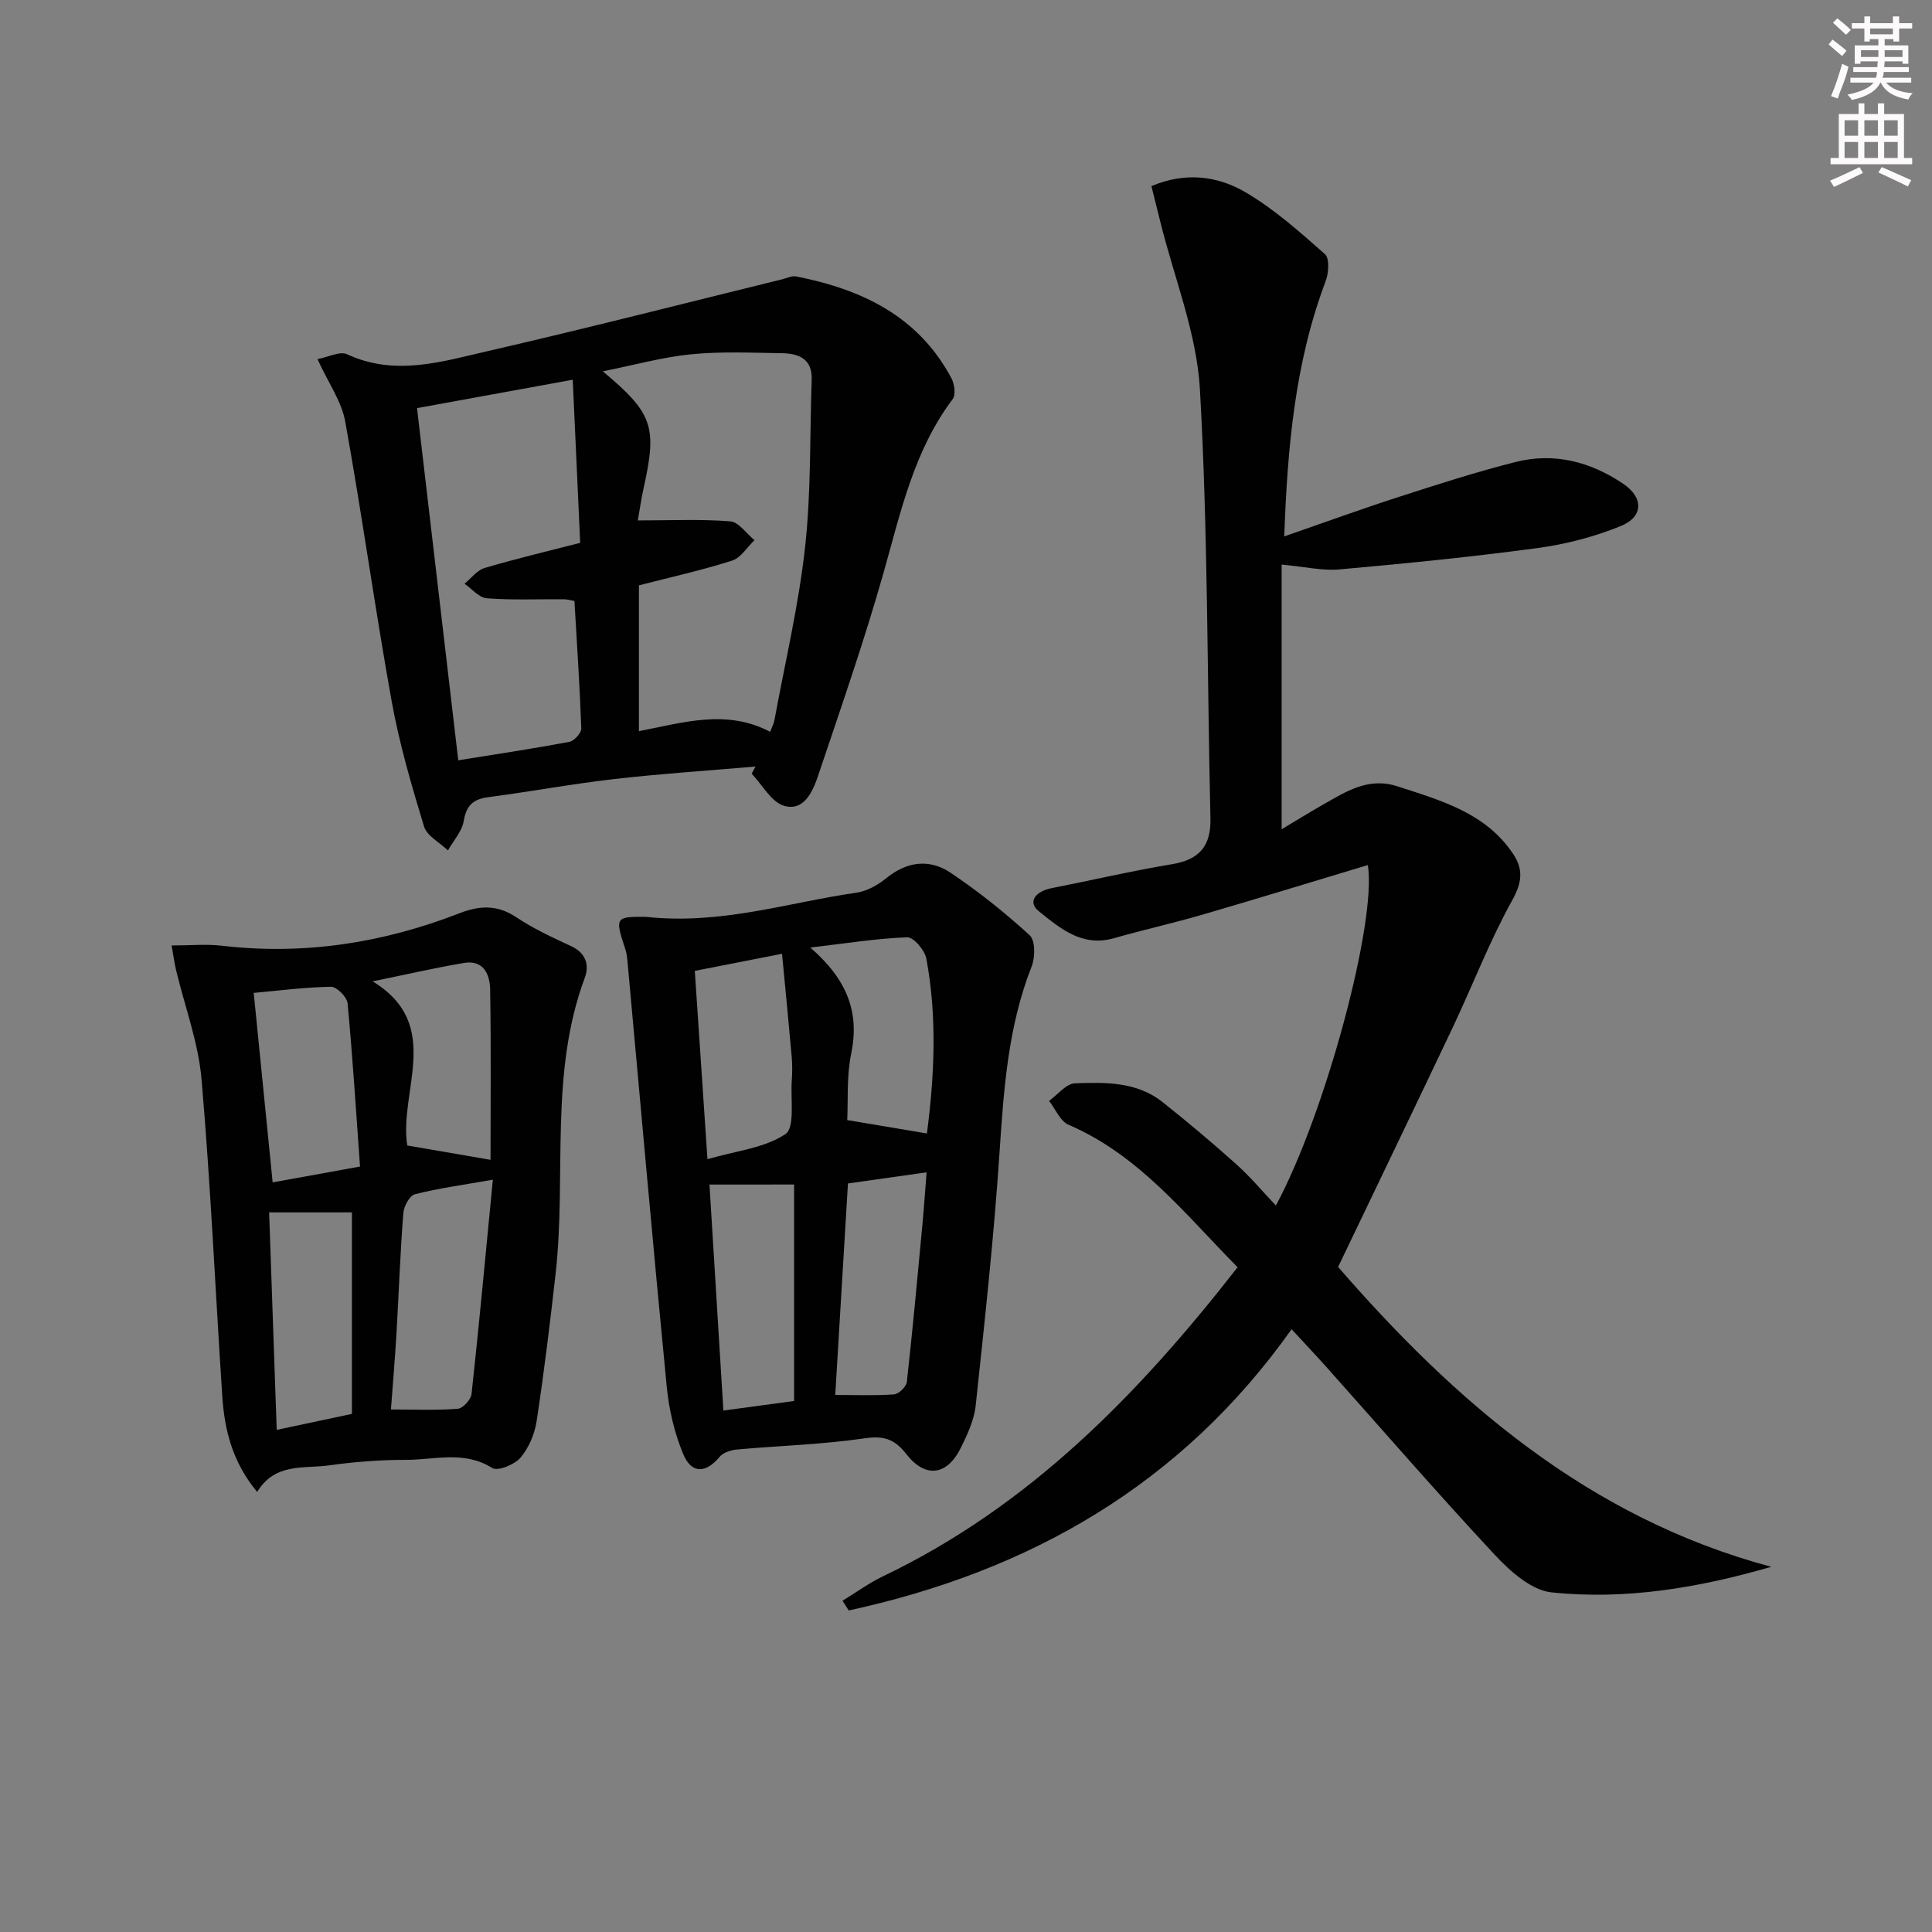
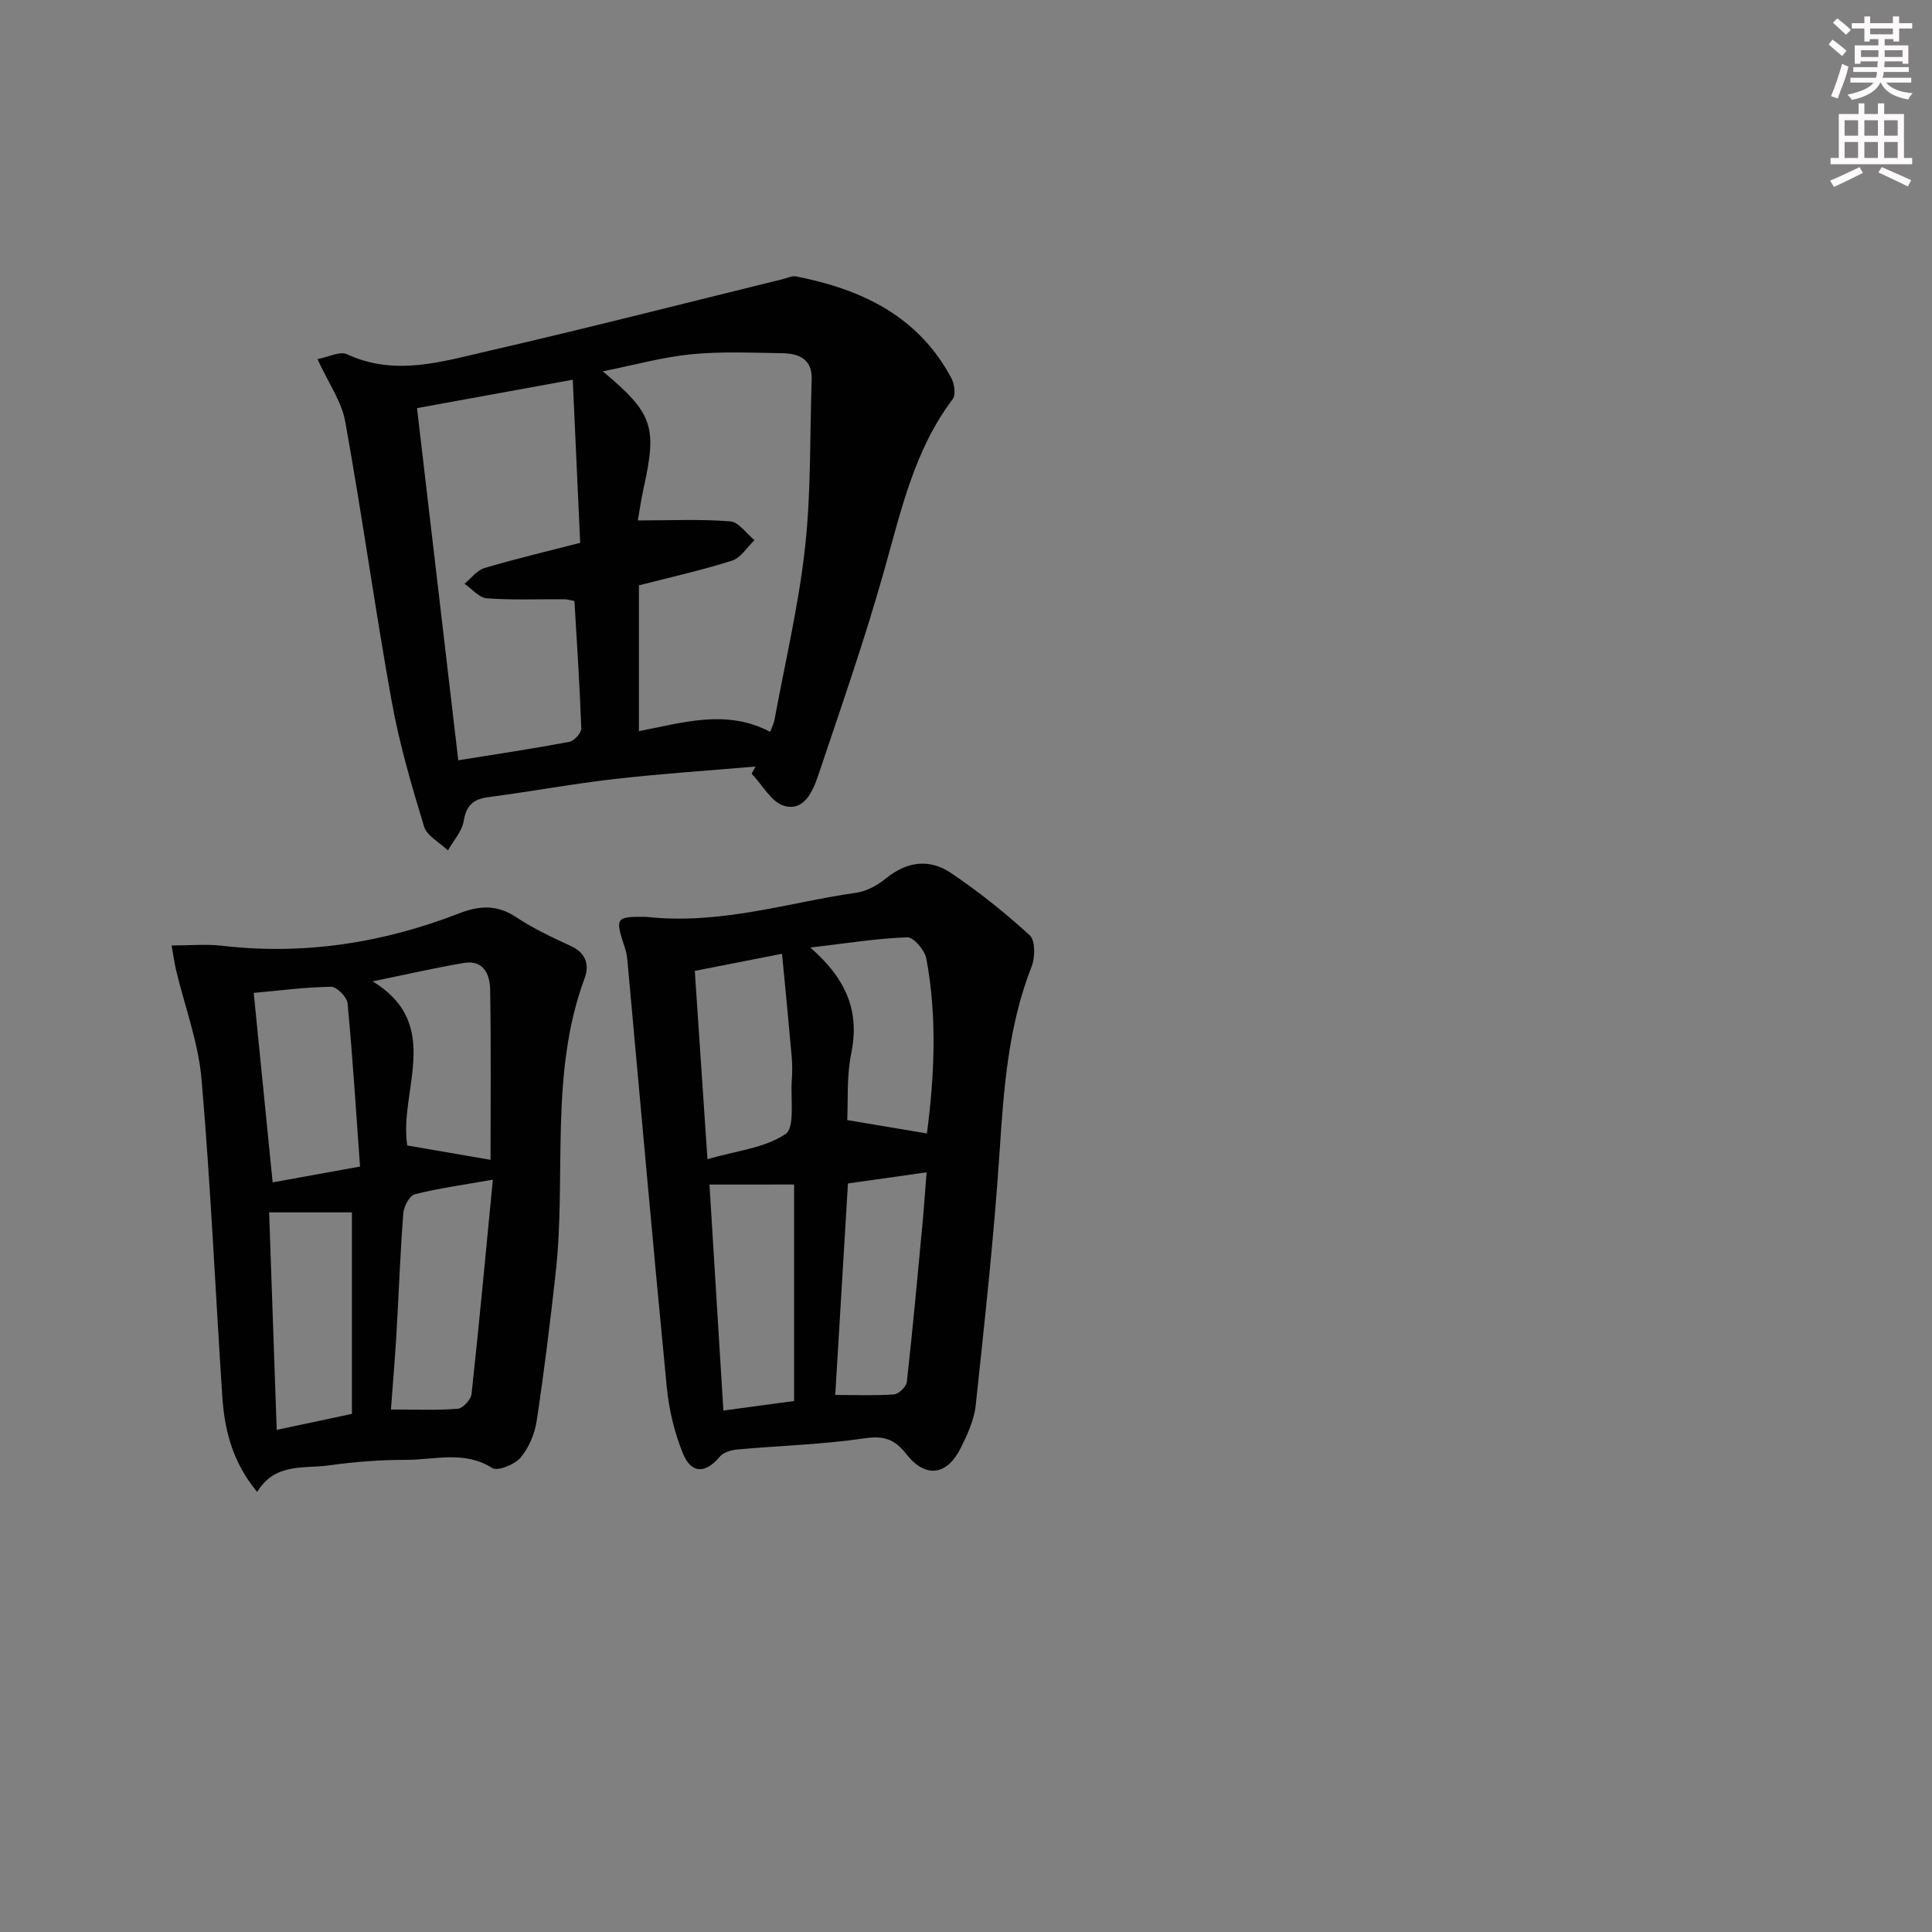
<svg xmlns="http://www.w3.org/2000/svg" enable-background="new 0 0 400 400" viewBox="0 0 400 400">
  <rect x="0" y="0" width="400" height="400" fill="#808080" stroke="none" />
  <g fill="#010102">
-     <path d="m264.16 249.59c10.25-19.02 20.92-58.8 19.04-70.49-11.45 3.44-22.84 6.95-34.28 10.28-6.05 1.76-12.22 3.13-18.28 4.86-6.59 1.89-11.12-2.01-15.58-5.59-2.29-1.84-.83-4.09 2.72-4.78 8.3-1.63 16.55-3.56 24.88-4.95 5.66-.94 8.08-3.74 7.95-9.5-.7-29.61-.5-59.26-2.18-88.81-.66-11.68-5.35-23.14-8.2-34.7-.59-2.39-1.19-4.77-1.84-7.37 7.04-3 13.73-2.12 19.52 1.29 5.94 3.49 11.21 8.2 16.41 12.79.97.86.78 3.91.15 5.57-6.37 16.87-7.92 34.46-8.58 52.86 8.3-2.87 15.92-5.65 23.63-8.14 8.05-2.6 16.11-5.2 24.3-7.27 7.98-2.01 15.51-.03 22.25 4.52 4.23 2.85 4.22 6.82-.48 8.74-5.45 2.23-11.35 3.77-17.19 4.56-13.64 1.84-27.35 3.2-41.07 4.43-3.54.32-7.2-.56-11.98-1v54.8c2.52-1.5 5.53-3.37 8.6-5.12 4.75-2.69 9.35-5.73 15.37-3.77 9.05 2.95 18.29 5.48 23.99 14.04 2.08 3.13 1.84 5.85-.21 9.53-4.66 8.38-8.11 17.42-12.22 26.12-7.74 16.34-15.6 32.61-23.84 49.82 23.9 27.51 51.68 51.93 89.68 62.08-15 4.35-30.16 6.91-45.52 5.29-4.17-.44-8.57-4.39-11.73-7.78-11.92-12.78-23.36-26-35-39.04-2.2-2.46-4.48-4.86-7.06-7.66-22.89 32.29-54.32 50.11-91.69 58.23-.43-.67-.86-1.34-1.29-2.01 2.79-1.7 5.46-3.66 8.39-5.07 30.26-14.47 52.87-37.64 73.41-63.98-10.91-11.03-20.37-23.2-35-29.5-1.73-.74-2.7-3.25-4.03-4.94 1.78-1.28 3.53-3.58 5.36-3.64 6.26-.23 12.77-.36 18.09 3.85 5.21 4.13 10.3 8.42 15.25 12.85 2.85 2.53 5.3 5.48 8.26 8.6z" />
    <path d="m65.73 74.35c2.27-.42 4.65-1.69 6.11-1.01 9.94 4.62 19.66 1.53 29.24-.67 20.36-4.68 40.59-9.87 60.88-14.85.95-.23 1.98-.76 2.86-.59 13.57 2.66 25.31 8.21 32.16 21.08.64 1.2.94 3.43.26 4.33-8.04 10.67-10.74 23.33-14.27 35.8-4.01 14.18-8.87 28.12-13.57 42.1-1.1 3.26-2.9 7.47-7.02 6.31-2.67-.75-4.53-4.35-6.76-6.67.27-.49.54-.99.81-1.48-9.74.84-19.51 1.48-29.22 2.59-8.74 1-17.41 2.61-26.14 3.76-3.13.41-4.54 1.74-5.07 4.96-.36 2.14-2.13 4.05-3.26 6.06-1.7-1.64-4.35-2.99-4.95-4.96-2.6-8.54-5.12-17.16-6.7-25.93-3.47-19.26-6.14-38.67-9.62-57.93-.75-4.16-3.5-7.99-5.74-12.9zm66.55 46.84v30.19c9.21-1.78 18.14-4.62 27.18.14.35-.97.75-1.7.89-2.48 2.19-11.9 5.01-23.74 6.33-35.74 1.27-11.48.97-23.13 1.37-34.71.15-4.29-2.69-5.41-6.13-5.46-6.28-.1-12.6-.39-18.83.22-5.94.59-11.77 2.23-18.29 3.53 10.37 8.67 11.27 11.45 8.49 24.01-.59 2.66-.96 5.36-1.23 6.86 6.71 0 12.96-.3 19.14.19 1.76.14 3.34 2.54 5.01 3.9-1.53 1.45-2.83 3.65-4.64 4.23-6.27 2-12.73 3.43-19.29 5.12zm-12.16-8.8c-.52-11.27-1.02-22.28-1.54-33.77-10.88 1.98-21.27 3.88-32.24 5.88 2.89 24.66 5.72 48.82 8.54 72.91 8.33-1.34 15.69-2.44 23-3.82 1-.19 2.5-1.84 2.47-2.77-.31-8.76-.9-17.51-1.42-26.4-.92-.16-1.55-.35-2.18-.35-5.32-.04-10.66.2-15.96-.2-1.61-.12-3.09-1.96-4.62-3.01 1.37-1.12 2.58-2.79 4.15-3.26 6.48-1.92 13.08-3.48 19.8-5.21z" />
    <path d="m133.69 189.82c15.62 1.71 29.46-2.98 43.6-4.99 2.17-.31 4.43-1.57 6.17-2.99 4.3-3.5 8.96-4.09 13.36-1.14 5.76 3.87 11.24 8.25 16.36 12.93 1.18 1.07 1.16 4.57.42 6.44-4.88 12.39-5.78 25.34-6.65 38.44-1.16 17.52-3.08 35-4.94 52.46-.32 3.03-1.72 6.05-3.11 8.84-2.82 5.68-7.31 6.31-11.25 1.25-2.5-3.2-4.73-3.84-8.74-3.26-8.68 1.27-17.51 1.51-26.27 2.3-1.27.12-2.89.6-3.64 1.51-2.86 3.45-5.84 3.6-7.58-.63-1.8-4.36-2.92-9.17-3.38-13.87-2.86-29.38-5.45-58.8-8.14-88.2-.08-.82-.19-1.67-.45-2.45-2.17-6.51-2.04-6.69 4.24-6.64zm13.2 55.43c.97 15.72 1.9 30.89 2.88 46.79 5.21-.7 10.33-1.39 14.64-1.98 0-15.34 0-30.02 0-44.82-6.5.01-12.07.01-17.52.01zm-.42-5.26c5.88-1.71 11.79-2.28 16.15-5.19 2.01-1.34 1.03-7.24 1.31-11.08.12-1.65.12-3.33-.02-4.98-.6-6.84-1.28-13.68-2-21.27-6.74 1.32-12.33 2.42-18.06 3.54.87 12.9 1.7 25.24 2.62 38.98zm26.46 48.82c4.28 0 8.24.17 12.17-.12.98-.07 2.54-1.59 2.65-2.58 1.2-10.71 2.18-21.45 3.19-32.19.36-3.82.62-7.64.9-11.2-5.86.83-11.05 1.56-16.28 2.3-.87 14.53-1.73 28.88-2.63 43.79zm18.98-54.14c1.5-11.51 2.18-23.88-.12-36.19-.32-1.74-2.64-4.47-3.96-4.42-6.28.22-12.54 1.24-20.06 2.12 7.64 6.66 10.23 13.39 8.46 21.97-.97 4.72-.62 9.71-.82 13.75 6.06 1.01 11.16 1.87 16.5 2.77z" />
    <path d="m35.53 195.75c3.86 0 7.17-.32 10.39.05 16.99 1.99 33.33-.56 49.17-6.71 4.15-1.61 7.82-1.83 11.76.79 3.54 2.36 7.47 4.2 11.36 5.99 3.08 1.42 3.85 3.91 2.86 6.57-7.39 19.89-3.76 40.82-6.03 61.18-1.14 10.21-2.39 20.42-3.93 30.58-.41 2.68-1.62 5.56-3.34 7.59-1.22 1.44-4.72 2.86-5.85 2.15-5.82-3.68-11.94-1.68-17.89-1.69-5.3-.01-10.64.4-15.9 1.14-5.2.73-11.16-.61-14.89 5.5-5.14-6.2-6.76-12.85-7.22-19.82-1.44-21.87-2.41-43.78-4.29-65.6-.66-7.64-3.48-15.09-5.28-22.64-.33-1.39-.52-2.83-.92-5.08zm66.51 48.49c-6.19 1.09-11.24 1.77-16.15 3.02-1.09.28-2.28 2.51-2.39 3.92-.64 8.27-.93 16.56-1.41 24.84-.3 5.08-.73 10.15-1.15 15.8 4.96 0 9.42.2 13.84-.15 1.06-.08 2.73-1.91 2.85-3.07 1.56-14.29 2.88-28.6 4.41-44.36zm-27.5-2.72c-.82-11.38-1.52-22.61-2.58-33.81-.12-1.29-2.25-3.43-3.42-3.41-5.42.09-10.84.8-16.01 1.27 1.31 13.14 2.61 26.12 3.92 39.23 5.75-1.05 11.28-2.05 18.09-3.28zm-18.82 9.49c.53 15.21 1.04 29.9 1.57 45.03 5.81-1.24 11.07-2.36 15.57-3.31 0-14.19 0-27.9 0-41.72-5.94 0-11.05 0-17.14 0zm21.43-47.83c14.73 8.98 5.39 22.69 7.17 33.98 5.75.99 11.34 1.95 17.24 2.97 0-11.65.12-23.45-.08-35.25-.05-3.12-1.35-6.21-5.44-5.51-6.13 1.04-12.2 2.44-18.89 3.81z" />
  </g>
  <path d="m378.6 9.2.8-1c.9.7 1.9 1.4 2.9 2.3l-.9 1.1c-1.1-.9-2-1.7-2.8-2.4zm.5 10.7c.9-2.1 1.6-4.3 2.3-6.7.4.2.8.4 1.3.6-.7 3.1-1.5 4.3-2.2 6.6zm.4-15.2.9-.9c1 .8 2 1.6 2.8 2.4l-1 1c-1-.9-1.9-1.8-2.7-2.5zm12.5-1.3h1.2v1.4h2.7v1.1h-2.7v2.7h-1.2v-.5h-1.8v1.3h4.9v3.8h-1.2v-.5h-3.7c0 .4-.1.9-.1 1.2h5.1v1h-5.2c0 .5-.1.9-.3 1.2h6v1h-5.2c1.1 1.3 2.9 2 5.5 2.2-.4.4-.7.8-.9 1.3-2.9-.5-4.8-1.6-5.7-3.5h-.1c-.8 1.7-2.7 2.9-5.9 3.6-.2-.4-.6-.8-.9-1.1 2.8-.6 4.6-1.4 5.4-2.5h-4.8v-1h5.3c.1-.3.2-.7.2-1.2h-4.9v-1h5c0-.4 0-.8.1-1.2h-3.6v.5h-1.2v-3.8h4.9v-1.3h-1.8v.5h-1.1v-2.7h-2.6v-1.1h2.6v-1.4h1.2v1.4h4.7v-1.4zm-6.7 8.4h3.6c0-.4 0-.9 0-1.4h-3.6zm1.9-4.7h4.7v-1.2h-4.7zm6.7 3.3h-3.7v1.4h3.7z" fill="#fcfafa" />
  <path d="m384.7 21.4h1.3v2.2h2.8v-2.2h1.3v2.2h4.1v9.1h1.7v1.3h-16.9v-1.3h1.7v-9.1h4.1v-2.2zm.3 13.2.7 1.2c-1.8.9-3.8 1.9-6 2.9-.2-.4-.5-.8-.8-1.3 2.4-1 4.4-2 6.1-2.8zm-3.1-6.5h2.8v-3.2h-2.8zm0 4.6h2.8v-3.3h-2.8v3.2zm4.1-4.6h2.8v-3.2h-2.8zm0 4.6h2.8v-3.3h-2.8zm3.6 1.9c2.1.9 4.1 1.8 6.1 2.7l-.7 1.3c-2.2-1.1-4.2-2-6.1-2.9zm3.3-9.7h-2.8v3.2h2.8zm-2.8 7.8h2.8v-3.3h-2.8z" fill="#fcfafa" />
</svg>